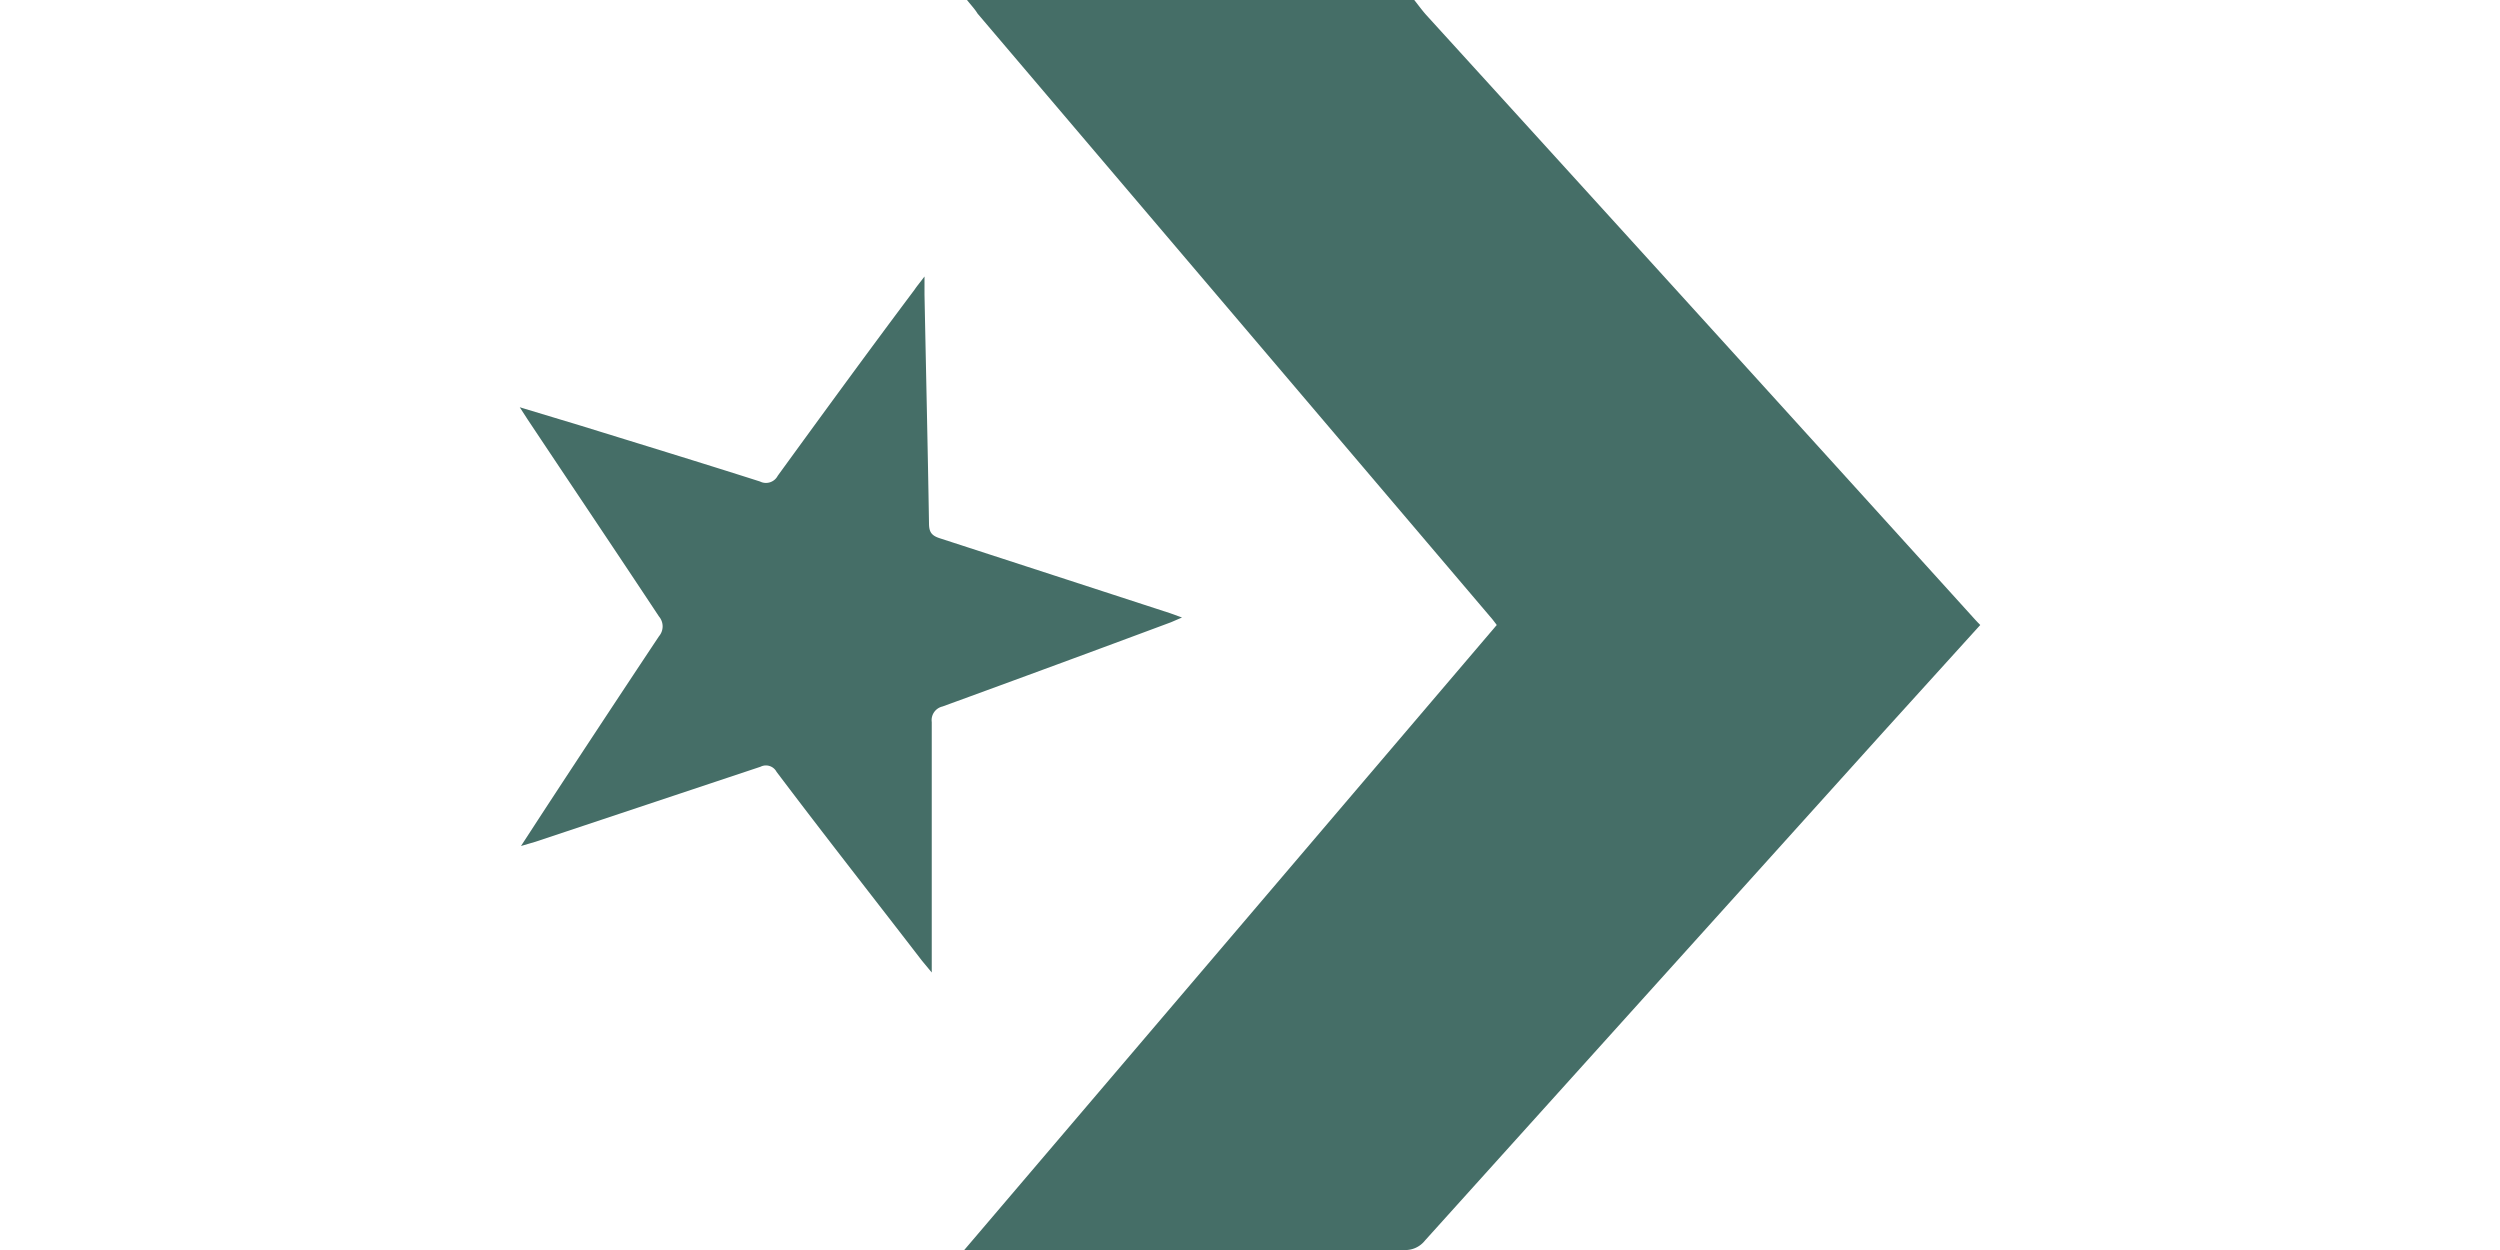
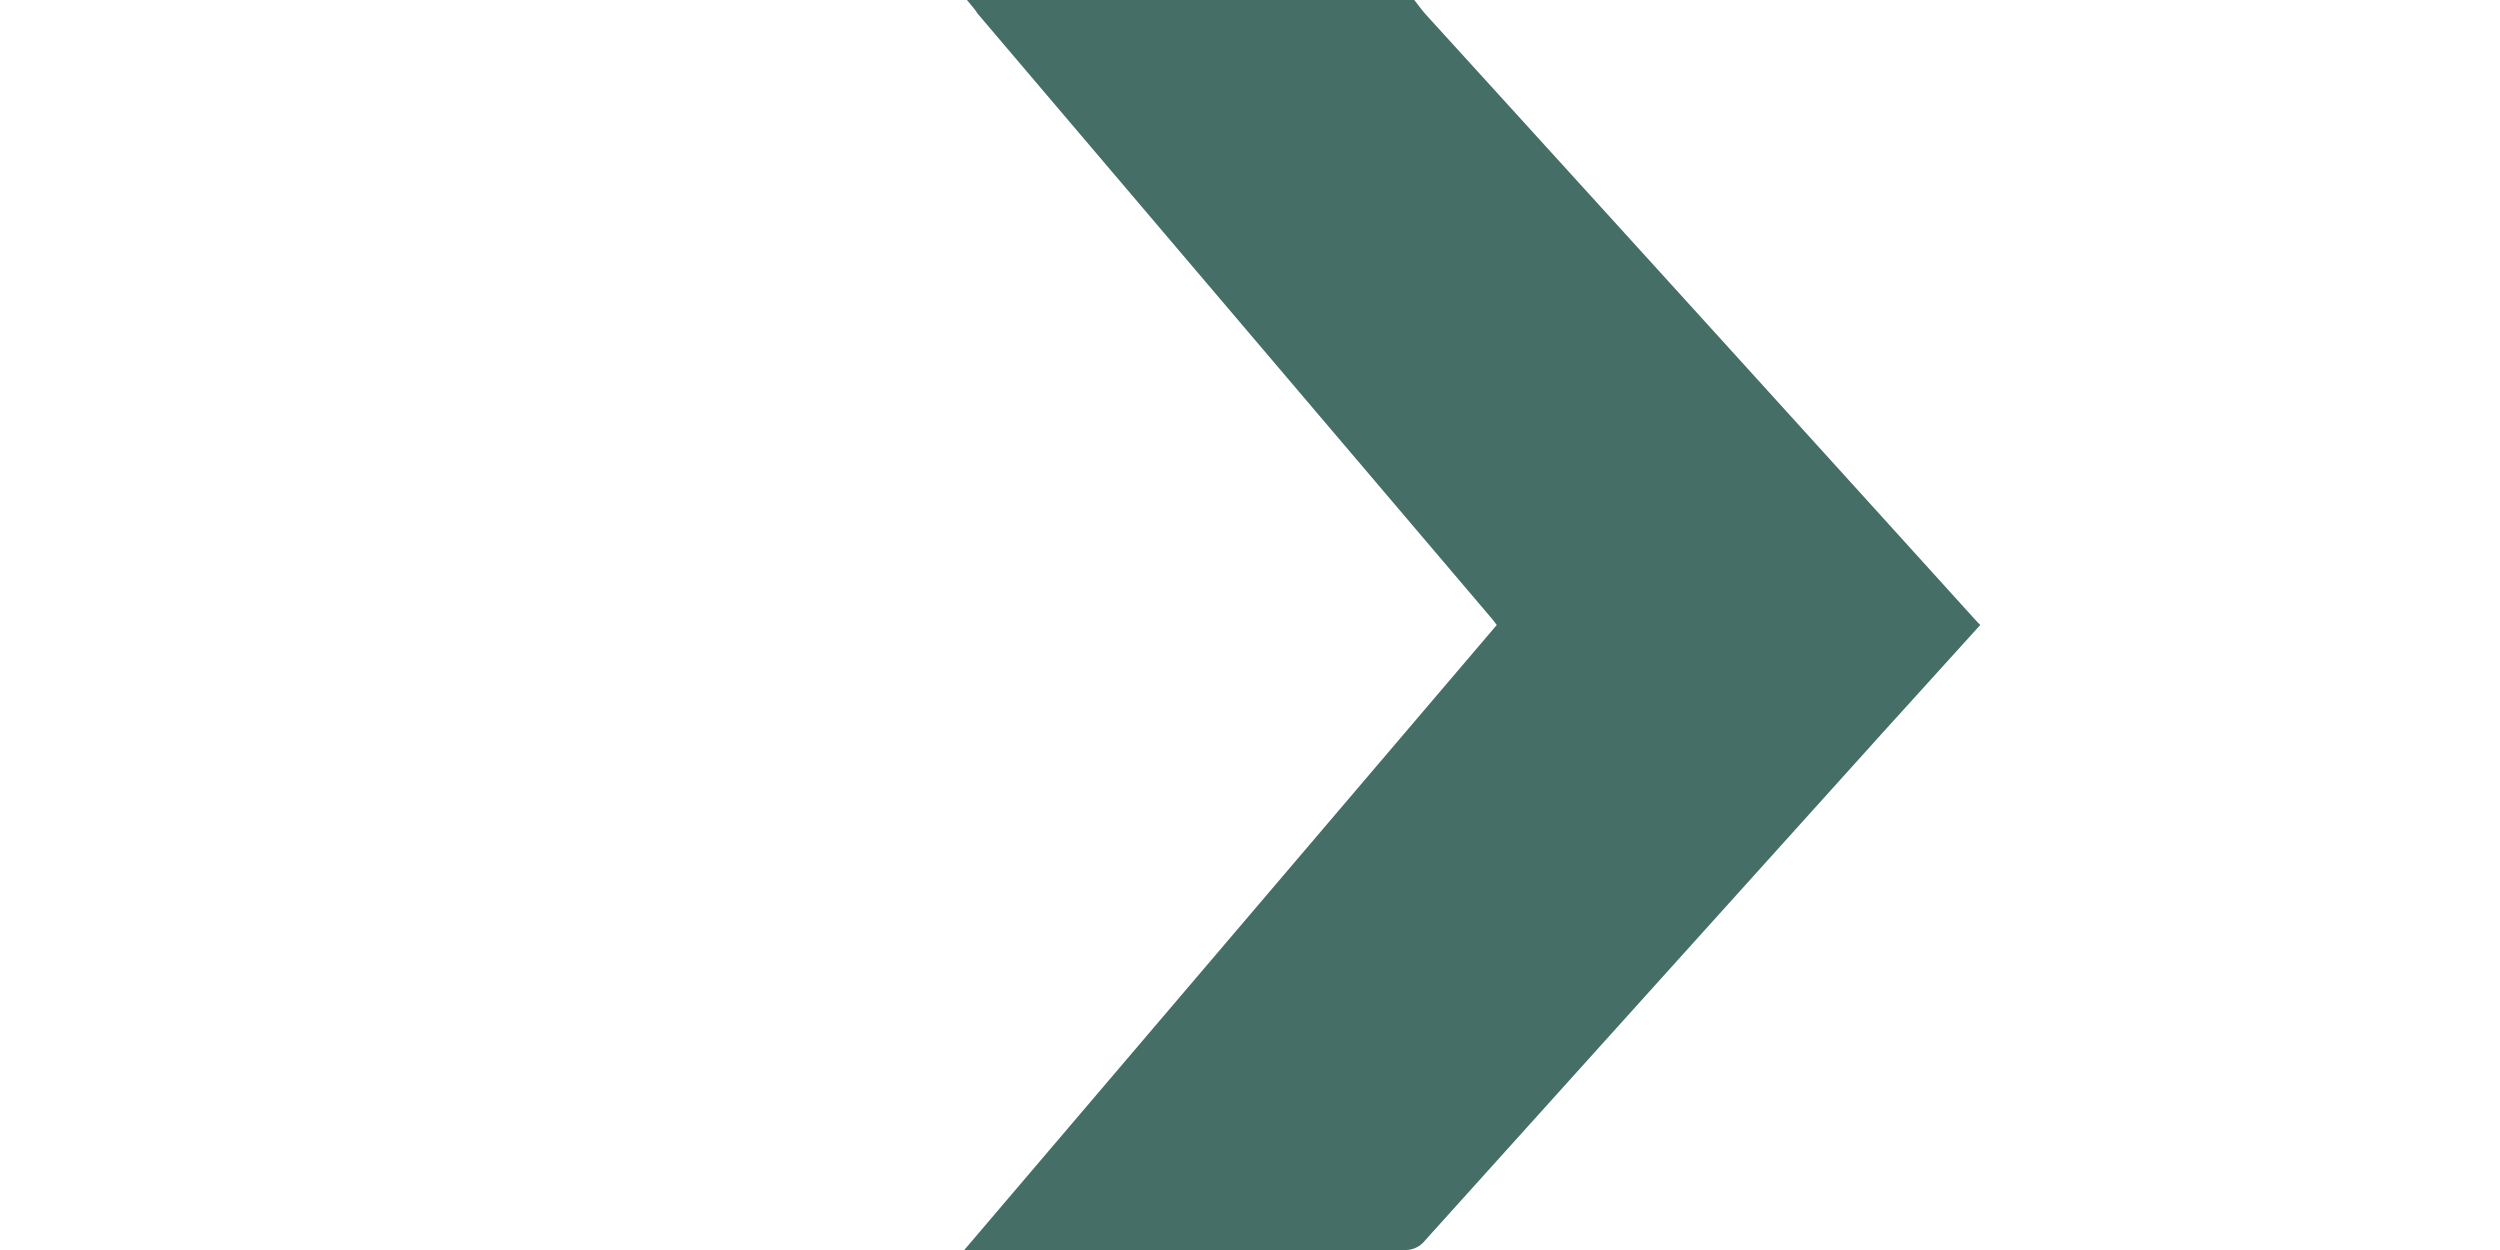
<svg xmlns="http://www.w3.org/2000/svg" id="Layer_1" data-name="Layer 1" viewBox="0 0 100 50">
  <defs>
    <style>.cls-1{fill:#456e67;}</style>
  </defs>
  <path class="cls-1" d="M79.21,25l-3.86,4.26L57,49.62a1,1,0,0,1-.85.38H38.57l21.3-25c-.09-.12-.17-.23-.26-.33L39.1.54C39,.37,38.82.18,38.68,0H56.57c.16.2.31.41.48.6Q68,12.63,78.91,24.68C79,24.78,79.1,24.89,79.21,25Z" />
-   <path class="cls-1" d="M47.28,24.7l-.44.19q-4.56,1.7-9.14,3.37a.56.56,0,0,0-.43.62c0,3.15,0,6.3,0,9.45v.57l-.39-.47c-1.94-2.52-3.89-5-5.82-7.56a.48.48,0,0,0-.64-.2l-9,3-.58.17.78-1.2Q24,29,26.36,25.45a.61.61,0,0,0,0-.79C24.6,22,22.85,19.4,21.1,16.77l-.31-.48,2.45.74c2.39.74,4.78,1.47,7.16,2.23a.53.53,0,0,0,.71-.23c1.81-2.49,3.64-5,5.47-7.44.1-.15.22-.29.4-.53,0,.32,0,.52,0,.72.06,3.05.13,6.1.18,9.15,0,.34.09.49.43.6,3.08,1,6.15,2,9.22,3Z" />
</svg>